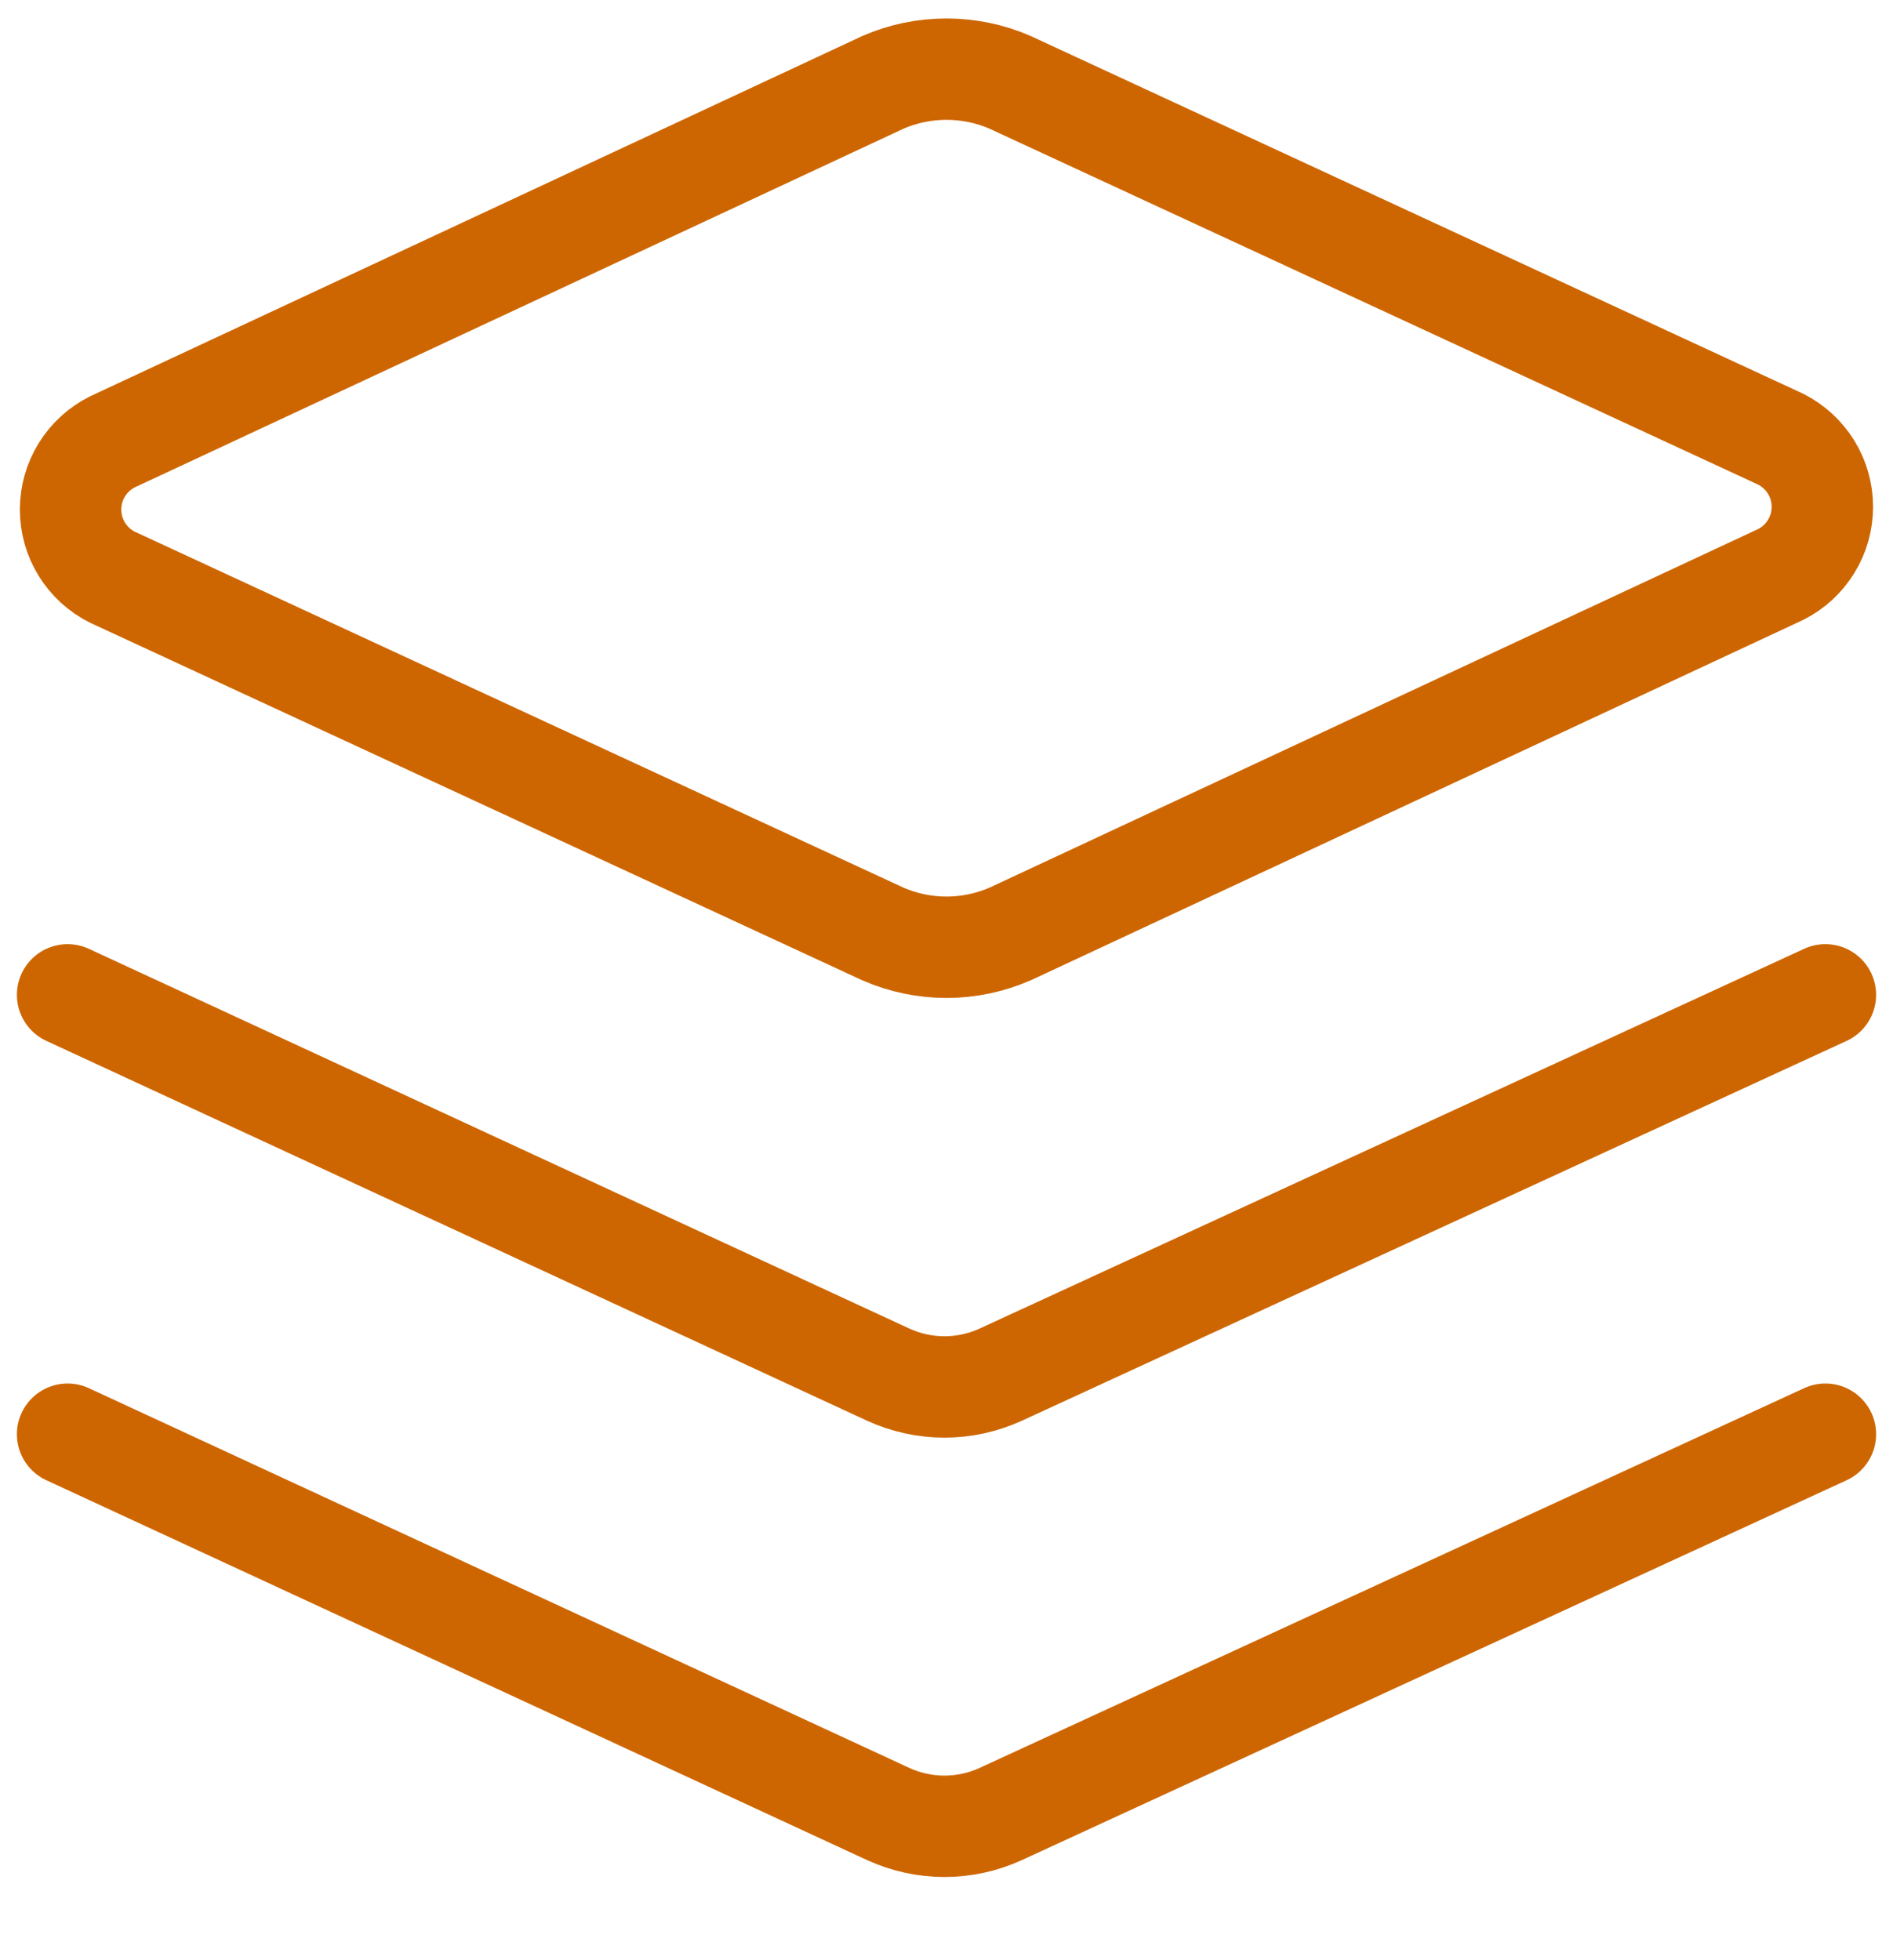
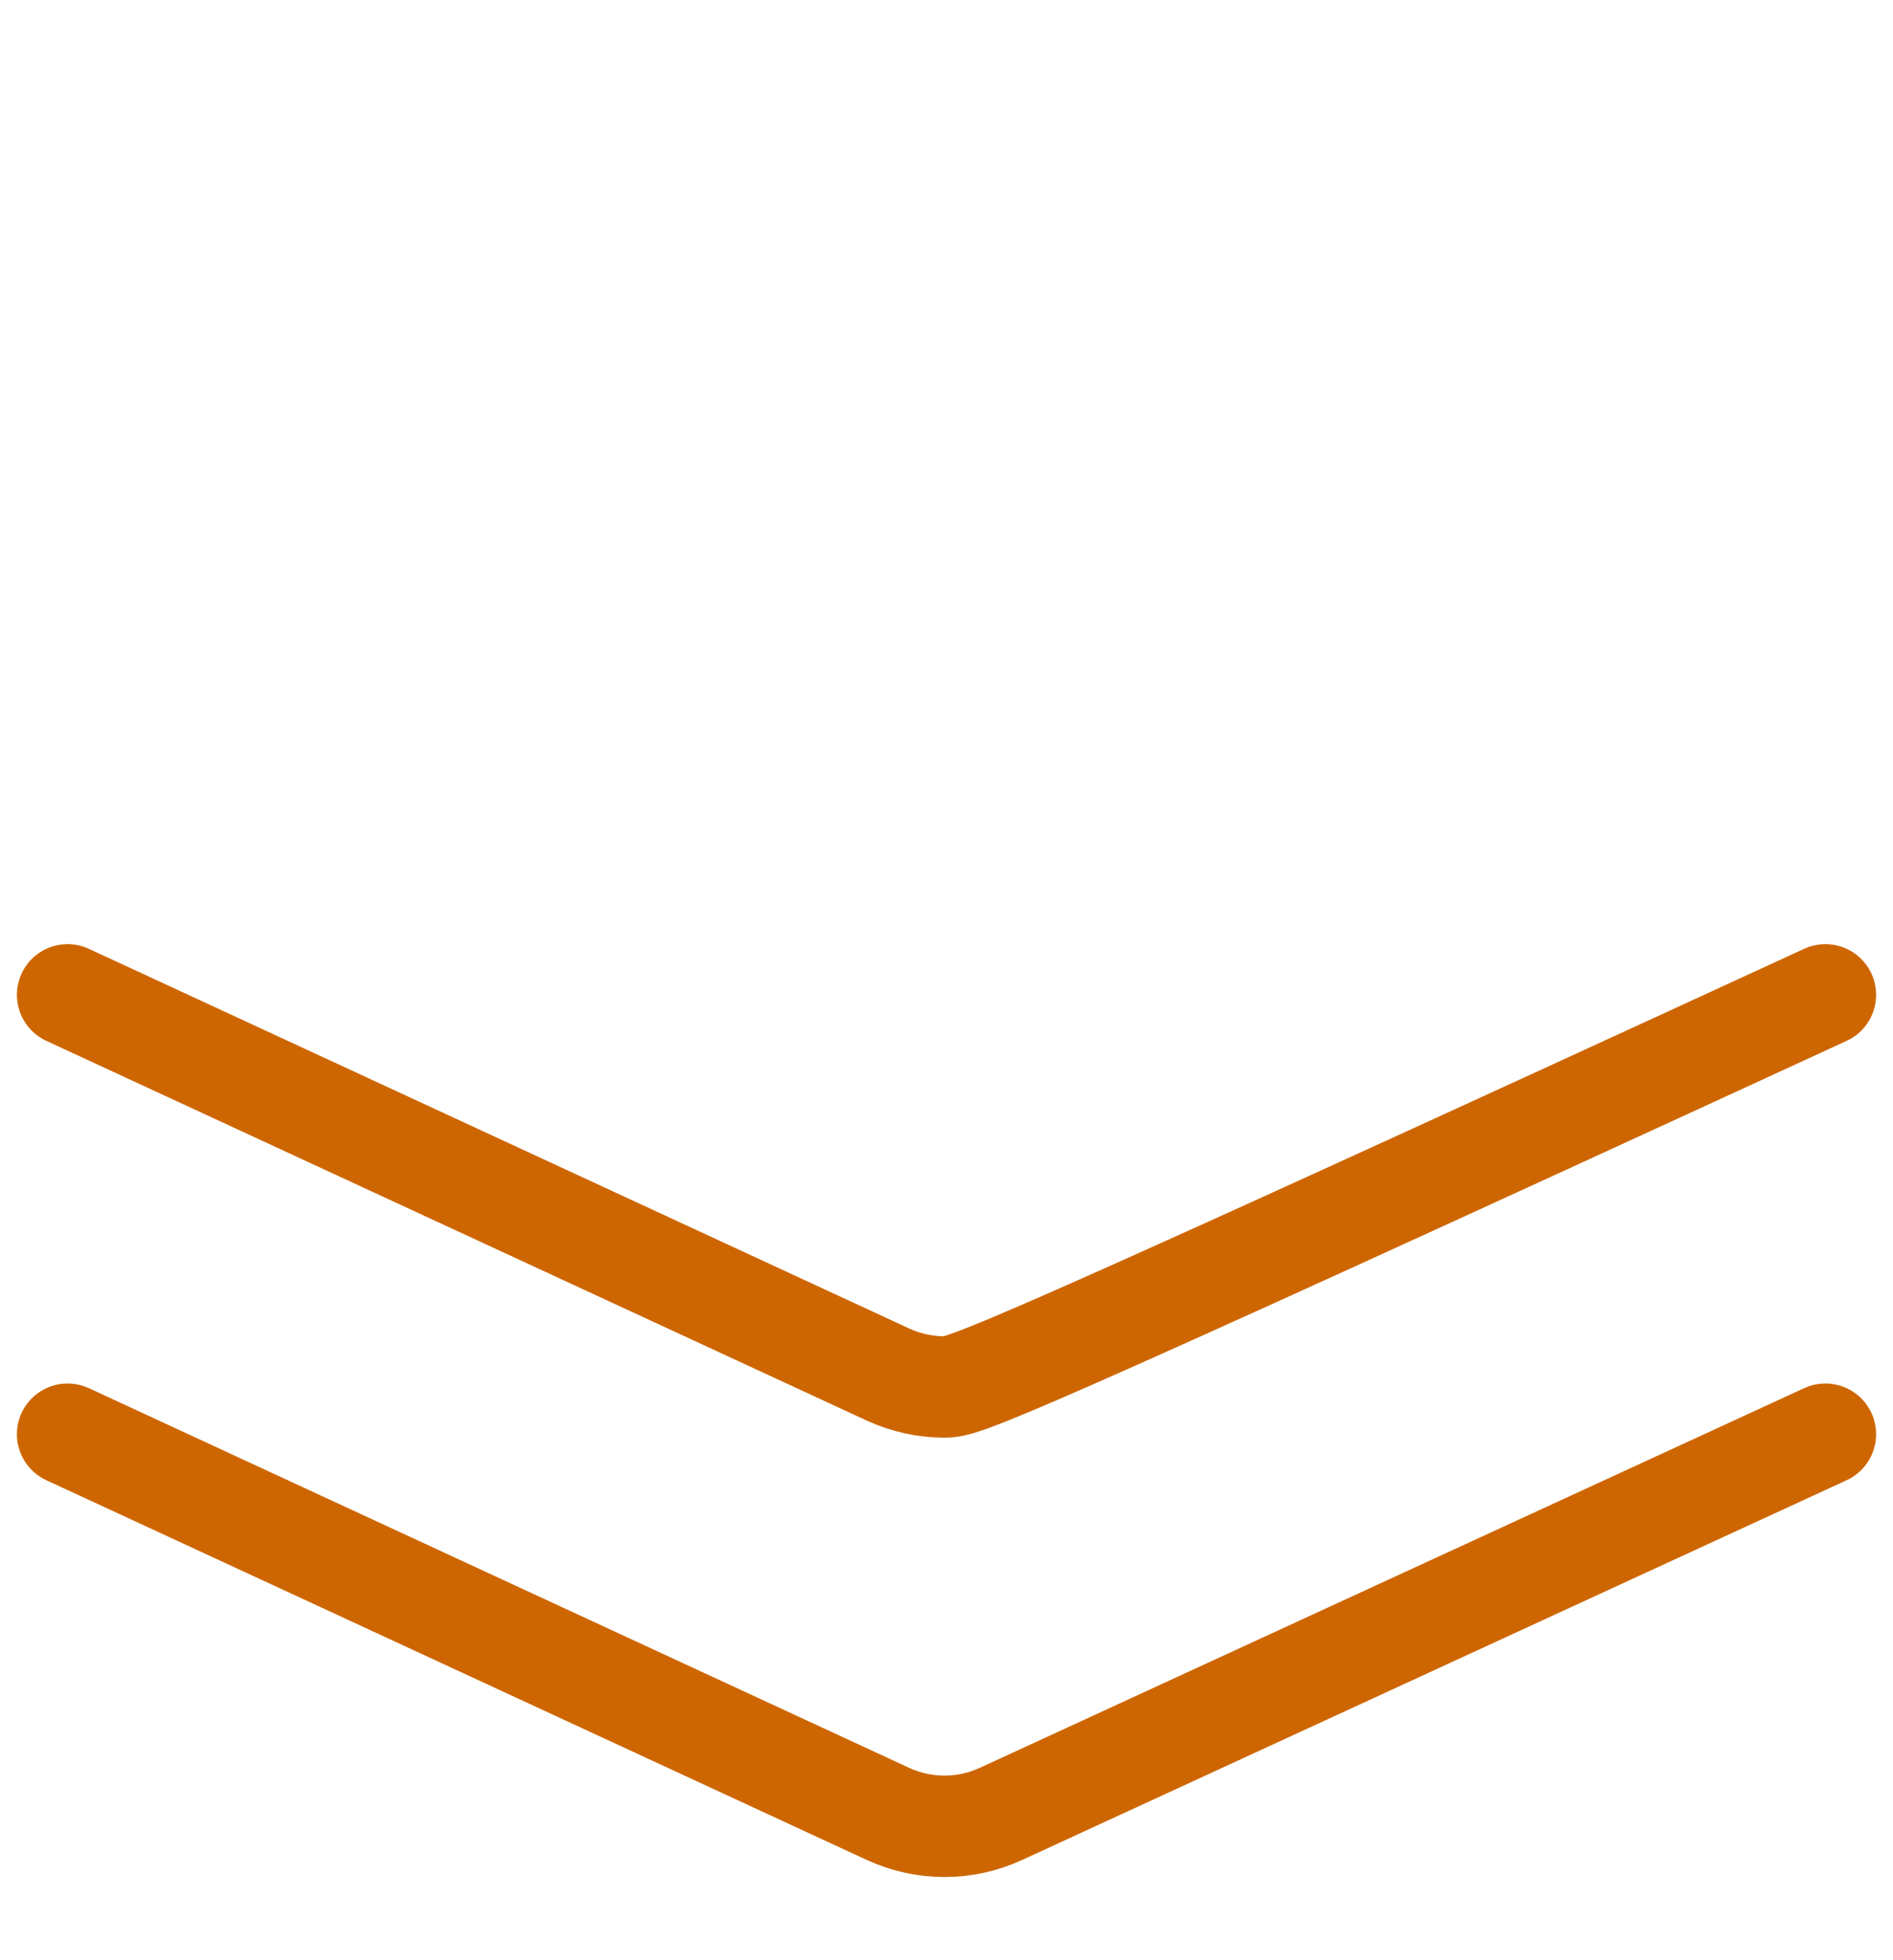
<svg xmlns="http://www.w3.org/2000/svg" width="28" height="29" viewBox="0 0 28 29" fill="none">
  <g clip-path="url(#clip0_149_215)">
-     <path d="M14.94 13.818C14.643 13.947 14.323 14.014 14 14.014C13.676 14.014 13.356 13.947 13.06 13.818L1.66 8.538C1.474 8.445 1.319 8.302 1.21 8.125C1.101 7.949 1.044 7.746 1.044 7.538C1.044 7.331 1.101 7.128 1.21 6.951C1.319 6.775 1.474 6.632 1.66 6.538L13.06 1.218C13.356 1.089 13.676 1.023 14 1.023C14.323 1.023 14.643 1.089 14.94 1.218L26.34 6.498C26.525 6.592 26.68 6.735 26.789 6.911C26.898 7.088 26.955 7.291 26.955 7.498C26.955 7.706 26.898 7.909 26.789 8.085C26.68 8.262 26.525 8.405 26.34 8.498L14.94 13.818Z" stroke="#CD6600" stroke-width="1.5" stroke-linecap="round" stroke-linejoin="round" />
-     <path d="M27 14.718L14.8 20.338C14.539 20.457 14.256 20.519 13.97 20.519C13.684 20.519 13.401 20.457 13.14 20.338L1 14.718" stroke="#CD6600" stroke-width="1.5" stroke-linecap="round" stroke-linejoin="round" />
+     <path d="M27 14.718C14.539 20.457 14.256 20.519 13.97 20.519C13.684 20.519 13.401 20.457 13.14 20.338L1 14.718" stroke="#CD6600" stroke-width="1.5" stroke-linecap="round" stroke-linejoin="round" />
    <path d="M27 21.218L14.8 26.838C14.539 26.957 14.256 27.019 13.97 27.019C13.684 27.019 13.401 26.957 13.14 26.838L1 21.218" stroke="#CD6600" stroke-width="1.5" stroke-linecap="round" stroke-linejoin="round" />
  </g>
  <defs>
    <clipPath id="clip0_149_215">
      <rect width="28" height="28" fill="white" transform="translate(0 0.018)" />
    </clipPath>
  </defs>
</svg>